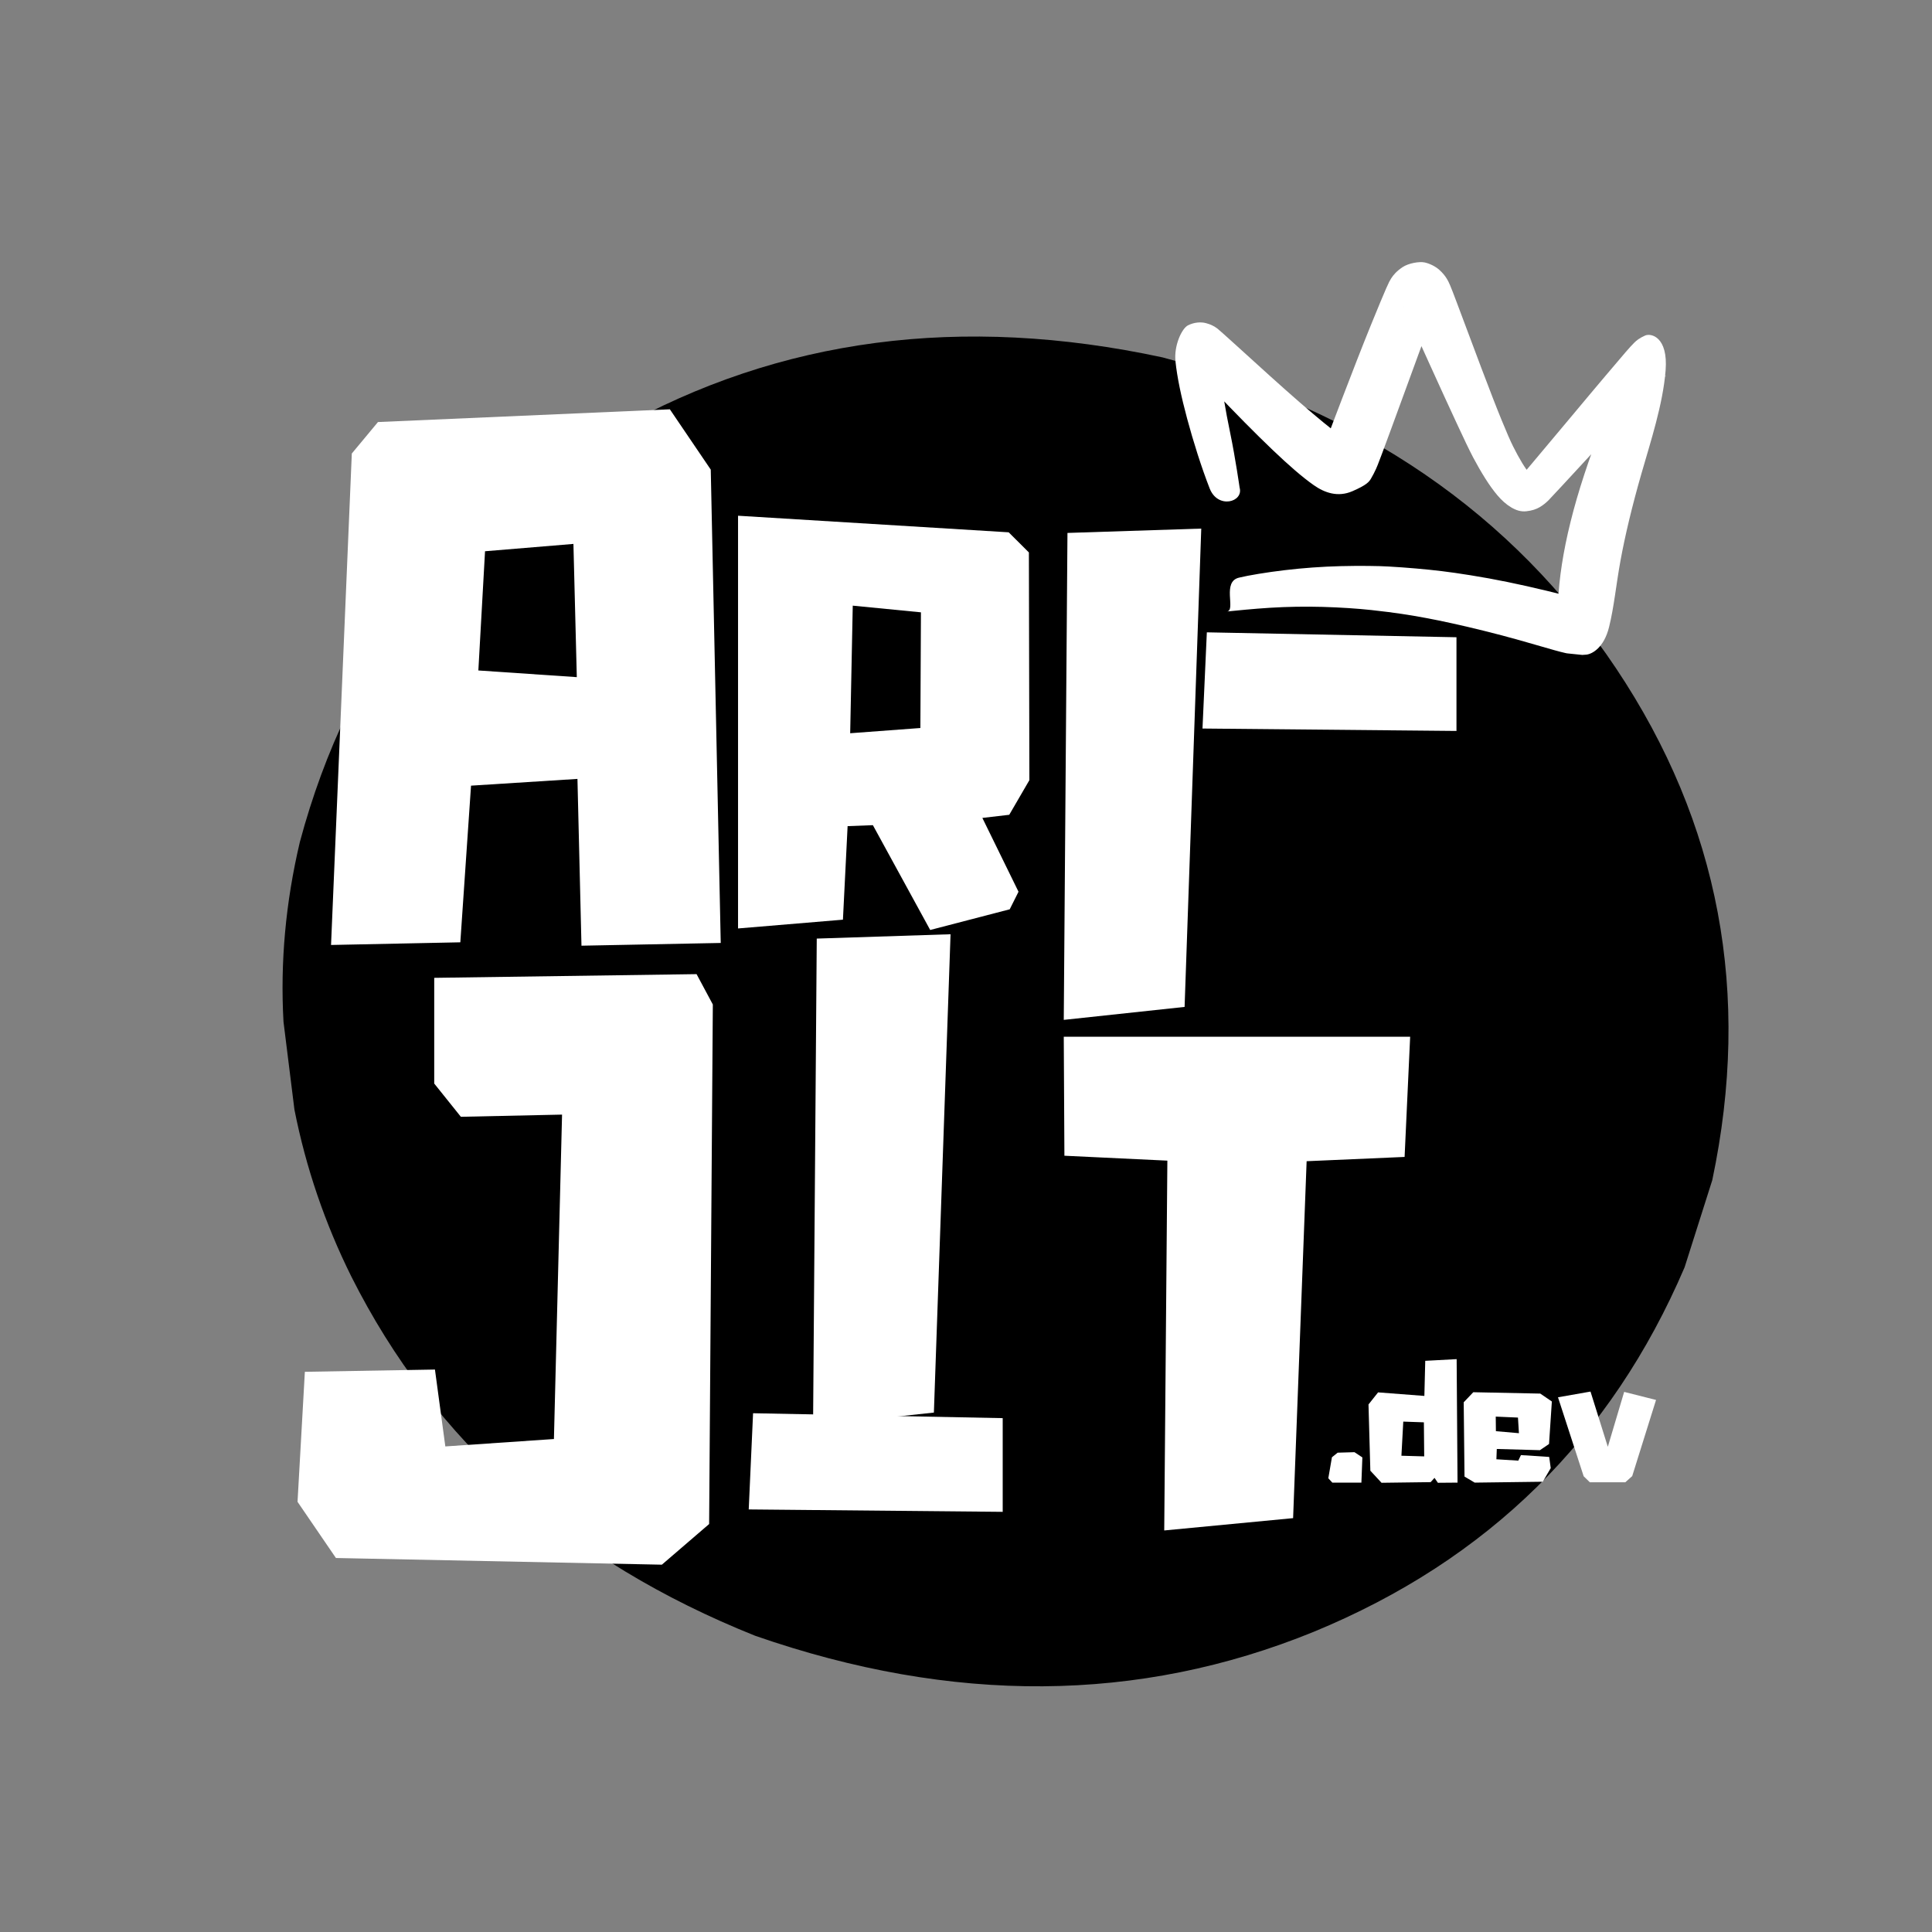
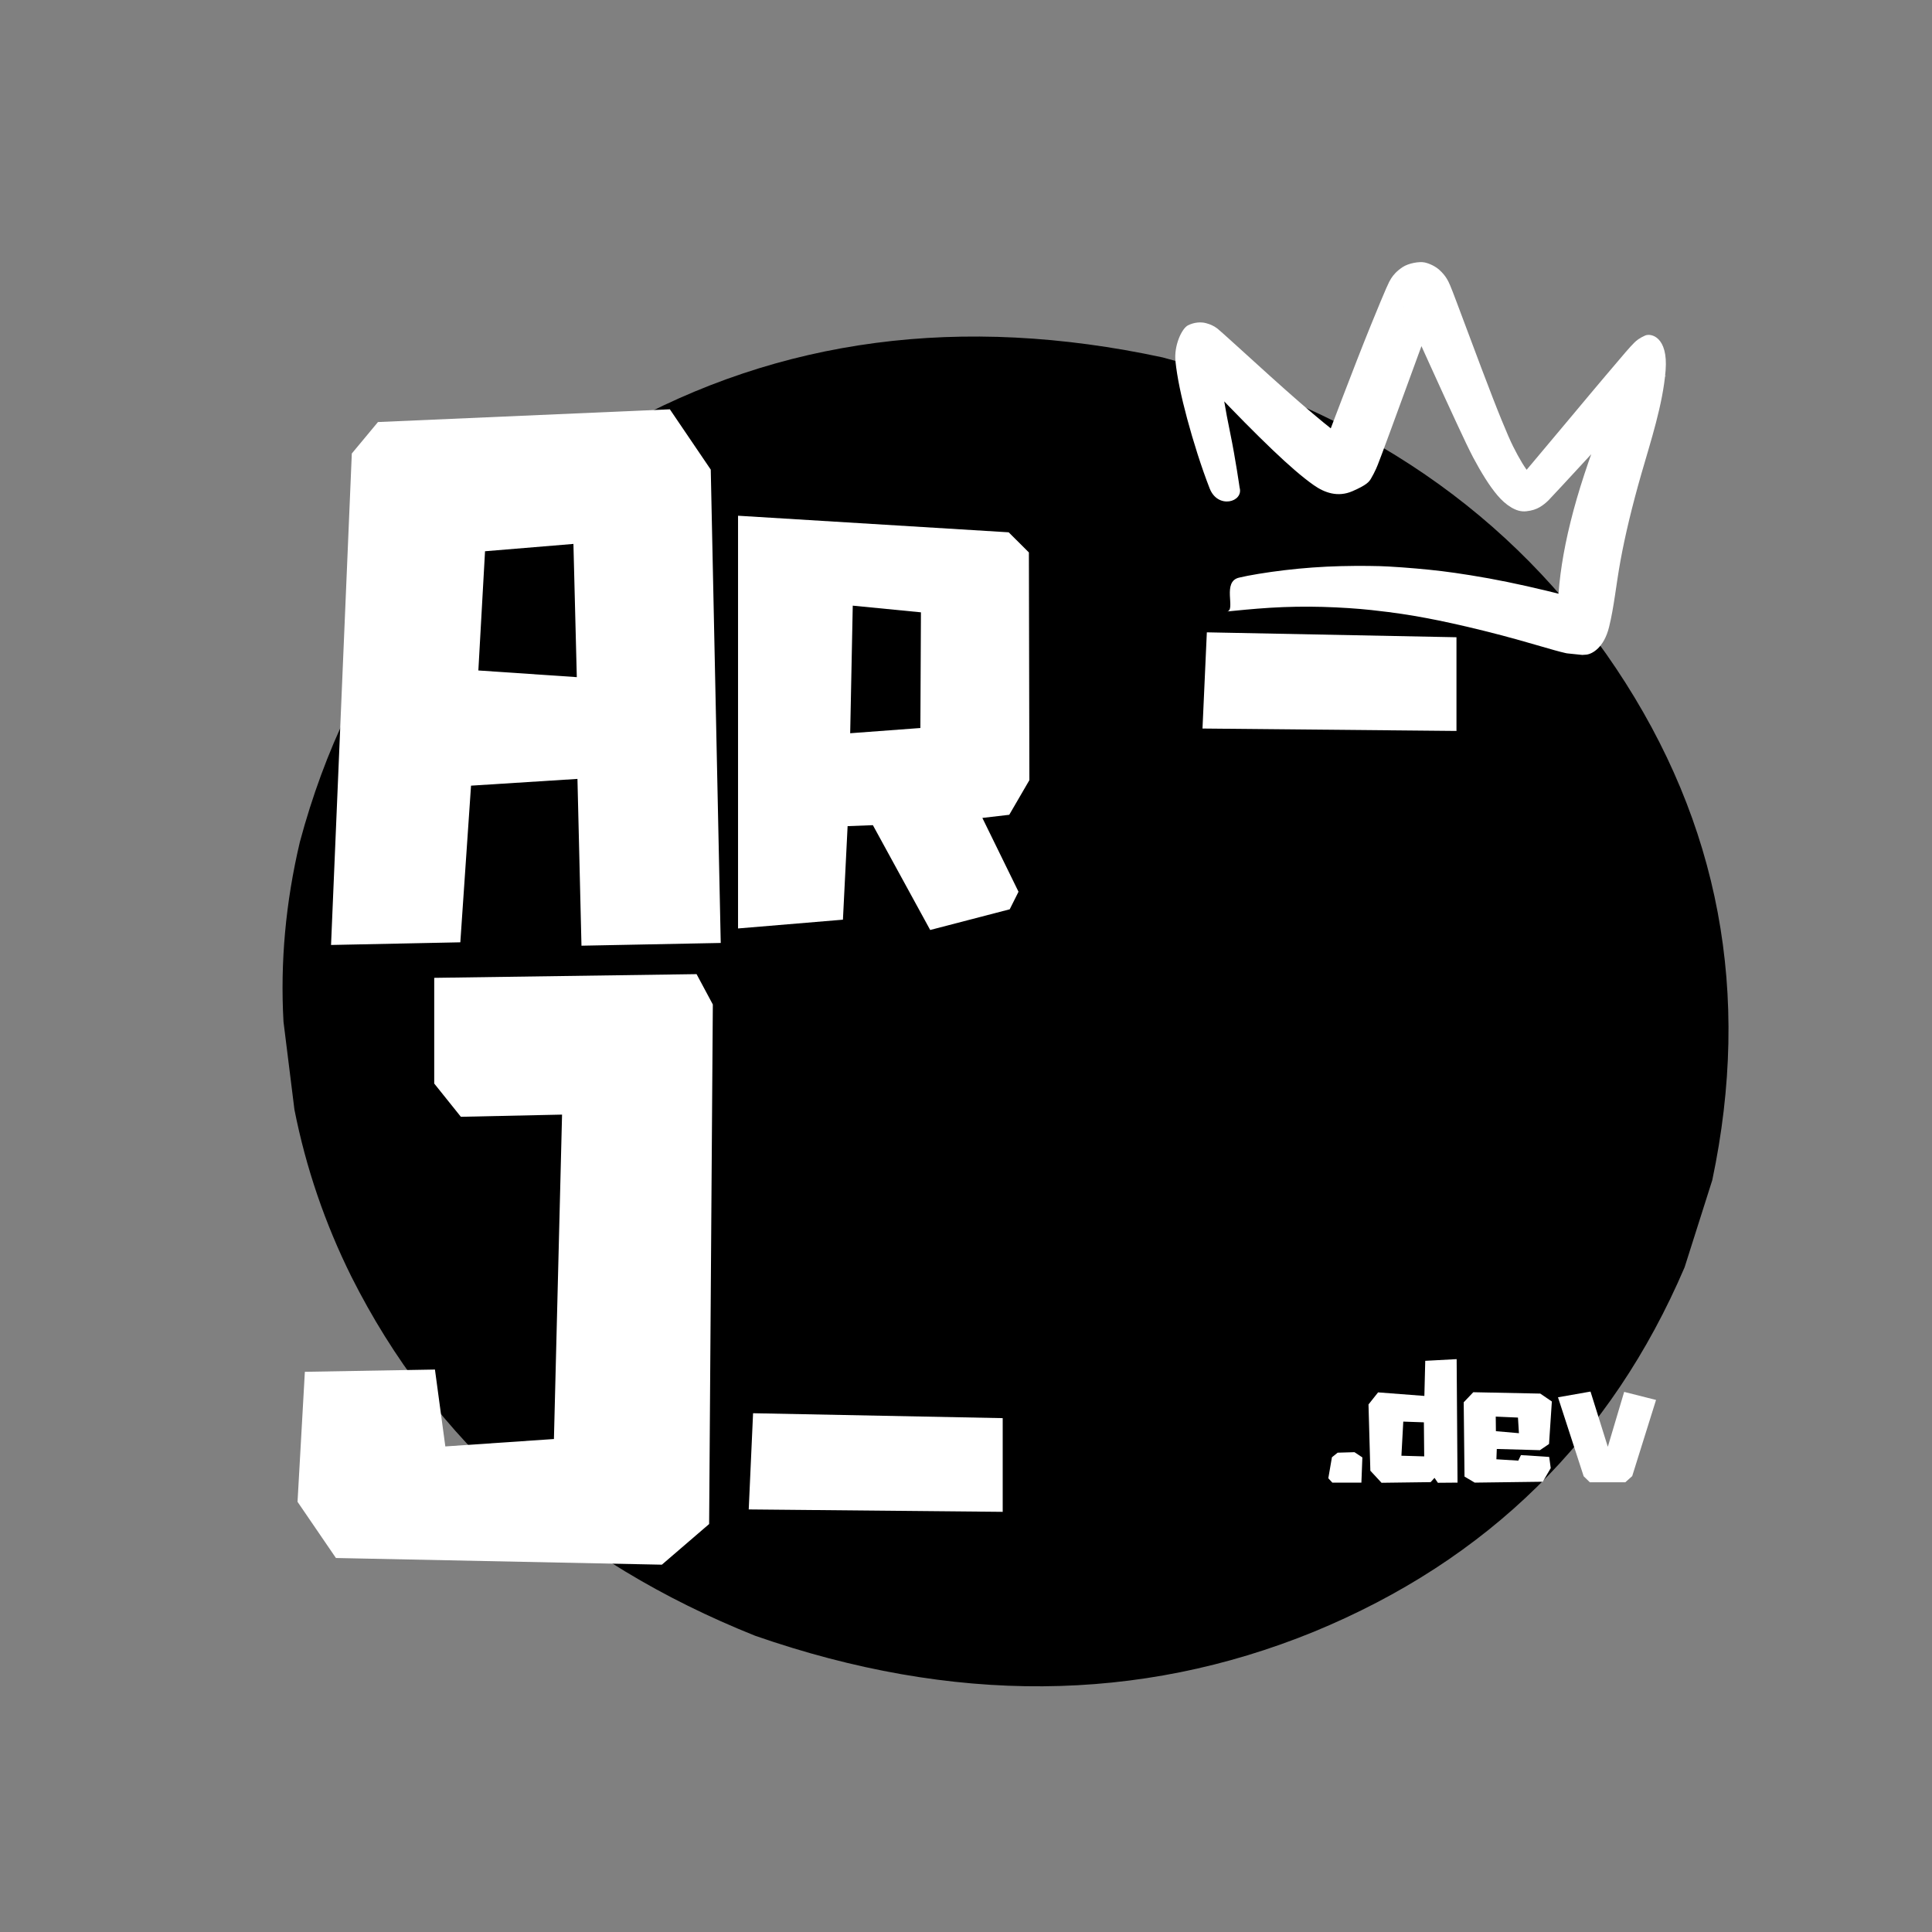
<svg xmlns="http://www.w3.org/2000/svg" version="1.0" preserveAspectRatio="xMidYMid meet" height="500" viewBox="0 0 375 375" zoomAndPan="magnify" width="500">
  <rect x="0" y="0" width="375" height="375" fill="#808080" stroke="none" />
  <defs>
    <g />
    <clipPath id="5270348f03">
      <path clip-rule="nonzero" d="M 54.027 65 L 336 65 L 336 328 L 54.027 328 Z M 54.027 65" />
    </clipPath>
    <clipPath id="6cde3ab341">
      <path clip-rule="nonzero" d="M 228 50 L 324 50 L 324 128 L 228 128 Z M 228 50" />
    </clipPath>
    <clipPath id="70e950d28a">
      <path clip-rule="nonzero" d="M 230 46.043 L 325.496 55.879 L 318.043 128.246 L 222.547 118.41 Z M 230 46.043" />
    </clipPath>
    <clipPath id="40ebb7a9c6">
      <path clip-rule="nonzero" d="M 230 46.043 L 325.496 55.879 L 318.043 128.246 L 222.547 118.41 Z M 230 46.043" />
    </clipPath>
  </defs>
  <g clip-path="url(#5270348f03)">
    <path fill-rule="nonzero" fill-opacity="1" d="M 332.352 229.062 L 326.98 245.98 C 312.746 279.246 288.75 302.828 254.992 316.734 C 221.043 330.578 184.906 330.832 146.582 317.504 C 110.422 303.043 84.297 279.805 68.203 247.793 C 63.066 237.457 59.383 226.656 57.152 215.391 L 55.027 198.324 C 54.379 186.781 55.438 175.145 58.203 163.426 C 67.789 127.719 88.332 101.02 119.832 83.324 C 151.332 65.633 186.605 60.98 225.656 69.371 C 264.27 79.574 293.613 99.699 313.684 129.738 C 333.754 159.777 339.98 192.887 332.352 229.062" fill="#000000" />
  </g>
  <g clip-path="url(#6cde3ab341)">
    <g clip-path="url(#70e950d28a)">
      <g clip-path="url(#40ebb7a9c6)">
        <path fill-rule="nonzero" fill-opacity="1" d="M 238.207 118.684 C 239.871 118.523 243.191 118.172 246.547 117.965 C 249.898 117.762 253.281 117.703 256.699 117.797 C 260.117 117.891 263.566 118.125 266.152 118.406 C 268.734 118.688 270.441 118.914 272.094 119.16 C 273.746 119.41 275.344 119.68 276.895 119.973 C 278.441 120.262 279.934 120.57 281.758 120.969 C 283.578 121.367 285.762 121.875 288.012 122.434 C 290.258 122.988 292.57 123.598 294.949 124.266 C 297.324 124.934 299.766 125.66 301.656 126.188 C 303.547 126.719 304.402 126.887 305.188 127.004 C 305.977 127.121 306.77 127.184 307.902 127.066 C 309.035 126.949 311.328 125.727 312.32 121.707 C 313.309 117.688 313.656 113.652 314.535 108.824 C 315.418 103.996 316.75 98.375 318.582 91.992 C 320.414 85.605 322.773 78.473 323.293 71.906 C 323.809 65.34 320.438 64.625 319.312 65.129 C 318.188 65.633 317.66 66.07 317.199 66.527 C 316.738 66.984 316.262 67.508 315.531 68.352 C 314.801 69.195 313.5 70.727 311.738 72.812 C 309.977 74.898 307.746 77.543 305.062 80.766 C 302.375 83.988 299.195 87.754 297.344 89.969 C 295.492 92.18 295.32 92.363 295.266 92.422 C 295.211 92.48 295.332 92.426 295.719 92.348 C 296.105 92.273 296.766 92.133 296.977 92.195 C 297.191 92.254 297.129 92.184 296.809 91.816 C 296.492 91.449 296.02 90.793 295.453 89.867 C 294.891 88.945 294.25 87.766 293.695 86.652 C 293.141 85.539 292.492 84.047 291.484 81.594 C 290.477 79.141 289.164 75.746 287.531 71.434 C 285.902 67.121 283.949 61.895 282.73 58.637 C 281.508 55.375 281.23 54.785 280.879 54.191 C 280.531 53.602 280.059 52.988 279.34 52.352 C 278.625 51.719 277.523 51.156 276.516 50.941 C 275.508 50.727 273.422 51.066 272.238 51.852 C 271.059 52.641 270.438 53.383 270.004 54.07 C 269.57 54.758 269.215 55.449 266.07 63.148 C 262.93 70.844 257.41 85.516 257.211 86 C 257.012 86.484 256.832 86.891 256.707 87.148 C 256.578 87.406 256.539 87.488 256.68 87.324 C 256.824 87.16 261.484 85.723 261.371 85.566 C 261.254 85.414 259.535 84.176 256.883 82 C 254.227 79.828 250.723 76.781 246.406 72.887 C 242.086 68.992 236.922 64.25 236.312 63.789 C 235.703 63.328 235.02 62.961 234.043 62.711 C 233.062 62.461 231.773 62.547 230.578 63.152 C 229.387 63.758 227.832 67.074 228.16 70.152 C 228.484 73.234 229.254 76.922 230.43 81.289 C 231.605 85.656 233.199 90.727 234.797 94.809 C 236.395 98.887 241.414 97.438 240.609 94.652 C 240.609 94.652 239.785 88.895 238.797 84.125 C 237.809 79.359 237.156 75.43 236.863 72.383 C 236.57 69.332 236.605 67.215 235.535 69.027 C 234.465 70.84 233.449 71.195 232.594 71.172 C 231.738 71.145 231.254 70.973 231.055 70.867 C 230.859 70.762 230.676 70.609 235.258 75.438 C 239.84 80.27 243.754 84.215 246.984 87.301 C 250.215 90.383 252.805 92.625 254.969 94.148 C 257.129 95.676 259.707 96.555 262.504 95.34 C 265.305 94.129 265.754 93.5 266.109 92.895 C 266.469 92.289 266.789 91.66 267.102 90.977 C 267.414 90.293 267.77 89.445 273.148 74.719 C 278.531 59.988 278.621 59.738 278.699 59.543 C 278.777 59.352 278.734 59.391 278.371 59.727 C 278.008 60.066 276.945 60.629 275.641 60.711 C 274.336 60.793 273.918 60.645 273.312 60.273 C 272.711 59.902 272.461 59.641 272.398 59.543 C 272.34 59.449 272.391 59.508 272.488 59.672 C 272.582 59.832 275.141 65.512 277.324 70.324 C 279.504 75.137 281.309 79.066 282.73 82.125 C 284.148 85.184 285.199 87.383 285.914 88.746 C 286.629 90.105 287.465 91.559 288.273 92.844 C 289.082 94.125 289.871 95.227 290.668 96.164 C 291.469 97.102 292.34 97.898 293.305 98.473 C 294.266 99.047 295.207 99.352 296.273 99.234 C 297.344 99.121 298.188 98.832 298.848 98.445 C 299.508 98.055 300.059 97.605 300.562 97.109 C 301.066 96.613 304.738 92.621 307.91 89.188 C 311.078 85.75 313.77 82.875 315.953 80.547 C 318.137 78.215 319.836 76.449 321.031 75.23 C 322.223 74.016 322.688 73.547 323.004 73.25 C 323.32 72.957 323.48 72.824 323.316 72.941 C 323.148 73.055 321.957 73.461 319.559 70.496 C 317.164 67.531 313.879 75.055 311.141 82.047 C 308.406 89.039 306.293 95.434 304.852 101.254 C 303.406 107.074 302.605 112.324 302.426 116.859 C 302.246 121.391 304.09 117.402 305.5 116.793 C 306.91 116.18 307.145 116.18 306.938 116.164 C 306.73 116.148 306.254 116.082 305.699 115.988 C 305.145 115.898 302.648 115.258 300.09 114.641 C 297.531 114.023 295.035 113.465 292.598 112.965 C 290.156 112.465 287.777 112.031 285.469 111.664 C 283.16 111.297 281.574 111.066 279.926 110.867 C 278.277 110.668 276.586 110.492 274.852 110.344 C 273.117 110.191 271.34 110.062 269.488 109.957 C 267.633 109.848 263.922 109.793 260.242 109.887 C 256.562 109.98 252.938 110.246 249.371 110.668 C 245.801 111.09 242.293 111.684 240.543 112.109 C 237.113 112.852 239.891 118.371 238.207 118.684 Z M 238.207 118.684" fill="#ffffff" />
      </g>
    </g>
  </g>
  <g fill-opacity="1" fill="#ffffff">
    <g transform="translate(61.661, 183.293)">
      <g>
        <path d="M 76.297 -92.141 L 78.234 -0.266 L 51.203 0.266 L 50.422 -32.109 L 29.766 -30.797 L 27.688 -0.391 L 2.594 0.125 L 6.625 -95.266 L 11.703 -101.375 L 68.359 -103.844 Z M 50.297 -51.859 L 49.641 -77.719 L 32.484 -76.297 L 31.188 -53.156 Z M 50.297 -51.859" />
      </g>
    </g>
  </g>
  <g fill-opacity="1" fill="#ffffff">
    <g transform="translate(54.876, 303.845)">
      <g>
        <path d="M 80.328 -114.766 L 83.484 -108.875 L 82.766 -8.031 L 73.594 -0.141 L 10.328 -1.438 L 2.875 -12.344 L 4.297 -37.578 L 29.547 -38.016 L 31.562 -23.094 L 52.641 -24.531 L 54.219 -87.5 L 34.578 -87.078 L 29.406 -93.531 L 29.406 -114.047 Z M 80.328 -114.766" />
      </g>
    </g>
  </g>
  <g fill-opacity="1" fill="#ffffff">
    <g transform="translate(141.254, 180.509)">
      <g>
        <path d="M 54.641 -22.359 L 49.422 -21.75 L 56.438 -7.422 L 54.734 -4.016 L 39.297 0 L 28.172 -20.344 L 23.266 -20.156 L 22.359 -2 L 2 -0.297 L 2 -80.406 L 54.531 -77.188 L 58.453 -73.281 L 58.547 -29.078 Z M 37.391 -39.203 L 37.5 -61.656 L 24.266 -62.953 L 23.766 -38.188 Z M 37.391 -39.203" />
      </g>
    </g>
  </g>
  <g fill-opacity="1" fill="#ffffff">
    <g transform="translate(155.423, 276.57)">
      <g>
-         <path d="M 3.109 -94.391 L 29.078 -95.234 L 25.844 -2.391 L 2.391 0.125 Z M 3.109 -94.391" />
-       </g>
+         </g>
    </g>
  </g>
  <g fill-opacity="1" fill="#ffffff">
    <g transform="translate(204.085, 197.833)">
      <g>
-         <path d="M 3.109 -94.391 L 29.078 -95.234 L 25.844 -2.391 L 2.391 0.125 Z M 3.109 -94.391" />
-       </g>
+         </g>
    </g>
  </g>
  <g fill-opacity="1" fill="#ffffff">
    <g transform="translate(226.231, 174.064)">
      <g>
        <path d="M 8.016 -51.328 L 56.469 -50.375 L 56.469 -32.188 L 7.172 -32.656 Z M 8.016 -51.328" />
      </g>
    </g>
  </g>
  <g fill-opacity="1" fill="#ffffff">
    <g transform="translate(138.155, 325.635)">
      <g>
        <path d="M 8.016 -51.328 L 56.469 -50.375 L 56.469 -32.188 L 7.172 -32.656 Z M 8.016 -51.328" />
      </g>
    </g>
  </g>
  <g fill-opacity="1" fill="#ffffff">
    <g transform="translate(257.231, 287.807)">
      <g>
        <path d="M 5.672 -5.938 L 7.203 -4.922 L 7.016 -0.031 L 1.375 -0.031 L 0.594 -0.875 L 1.297 -4.953 L 2.406 -5.844 Z M 5.672 -5.938" />
      </g>
    </g>
  </g>
  <g fill-opacity="1" fill="#ffffff">
    <g transform="translate(265.031, 287.807)">
      <g>
        <path d="M 17.703 -24 L 17.875 -0.031 L 14.062 0 L 13.406 -0.953 L 12.656 -0.125 L 3.125 0 L 0.953 -2.344 L 0.594 -15.203 L 2.453 -17.547 L 11.438 -16.859 L 11.609 -23.672 Z M 11.406 -5.125 L 11.344 -11.734 L 7.344 -11.875 L 6.984 -5.25 Z M 11.406 -5.125" />
      </g>
    </g>
  </g>
  <g fill-opacity="1" fill="#ffffff">
    <g transform="translate(283.511, 287.807)">
      <g>
        <path d="M 11.703 -5.375 L 17.188 -5.016 L 17.484 -2.844 L 15.938 -0.203 L 2.734 -0.031 L 0.75 -1.203 L 0.594 -15.625 L 2.453 -17.578 L 15.453 -17.312 L 17.703 -15.781 L 17.156 -7.531 L 15.391 -6.328 L 7.016 -6.562 L 6.938 -4.562 L 11.188 -4.297 Z M 11.312 -9.625 L 11.125 -12.656 L 6.812 -12.844 L 6.844 -10.016 Z M 11.312 -9.625" />
      </g>
    </g>
  </g>
  <g fill-opacity="1" fill="#ffffff">
    <g transform="translate(301.811, 287.807)">
      <g>
        <path d="M 13.438 -17.641 L 19.625 -16.078 L 15 -1.297 L 13.656 -0.094 L 6.781 -0.094 L 5.578 -1.266 L 0.594 -16.594 L 6.906 -17.703 L 10.266 -6.984 Z M 13.438 -17.641" />
      </g>
    </g>
  </g>
  <g fill-opacity="1" fill="#ffffff">
    <g transform="translate(204.085, 296.701)">
      <g>
-         <path d="M 2.391 -95.469 L 69.625 -95.469 L 68.547 -72.141 L 49.531 -71.312 L 46.906 -2.031 L 21.891 0.359 L 22.5 -71.422 L 2.516 -72.375 Z M 2.391 -95.469" />
-       </g>
+         </g>
    </g>
  </g>
</svg>